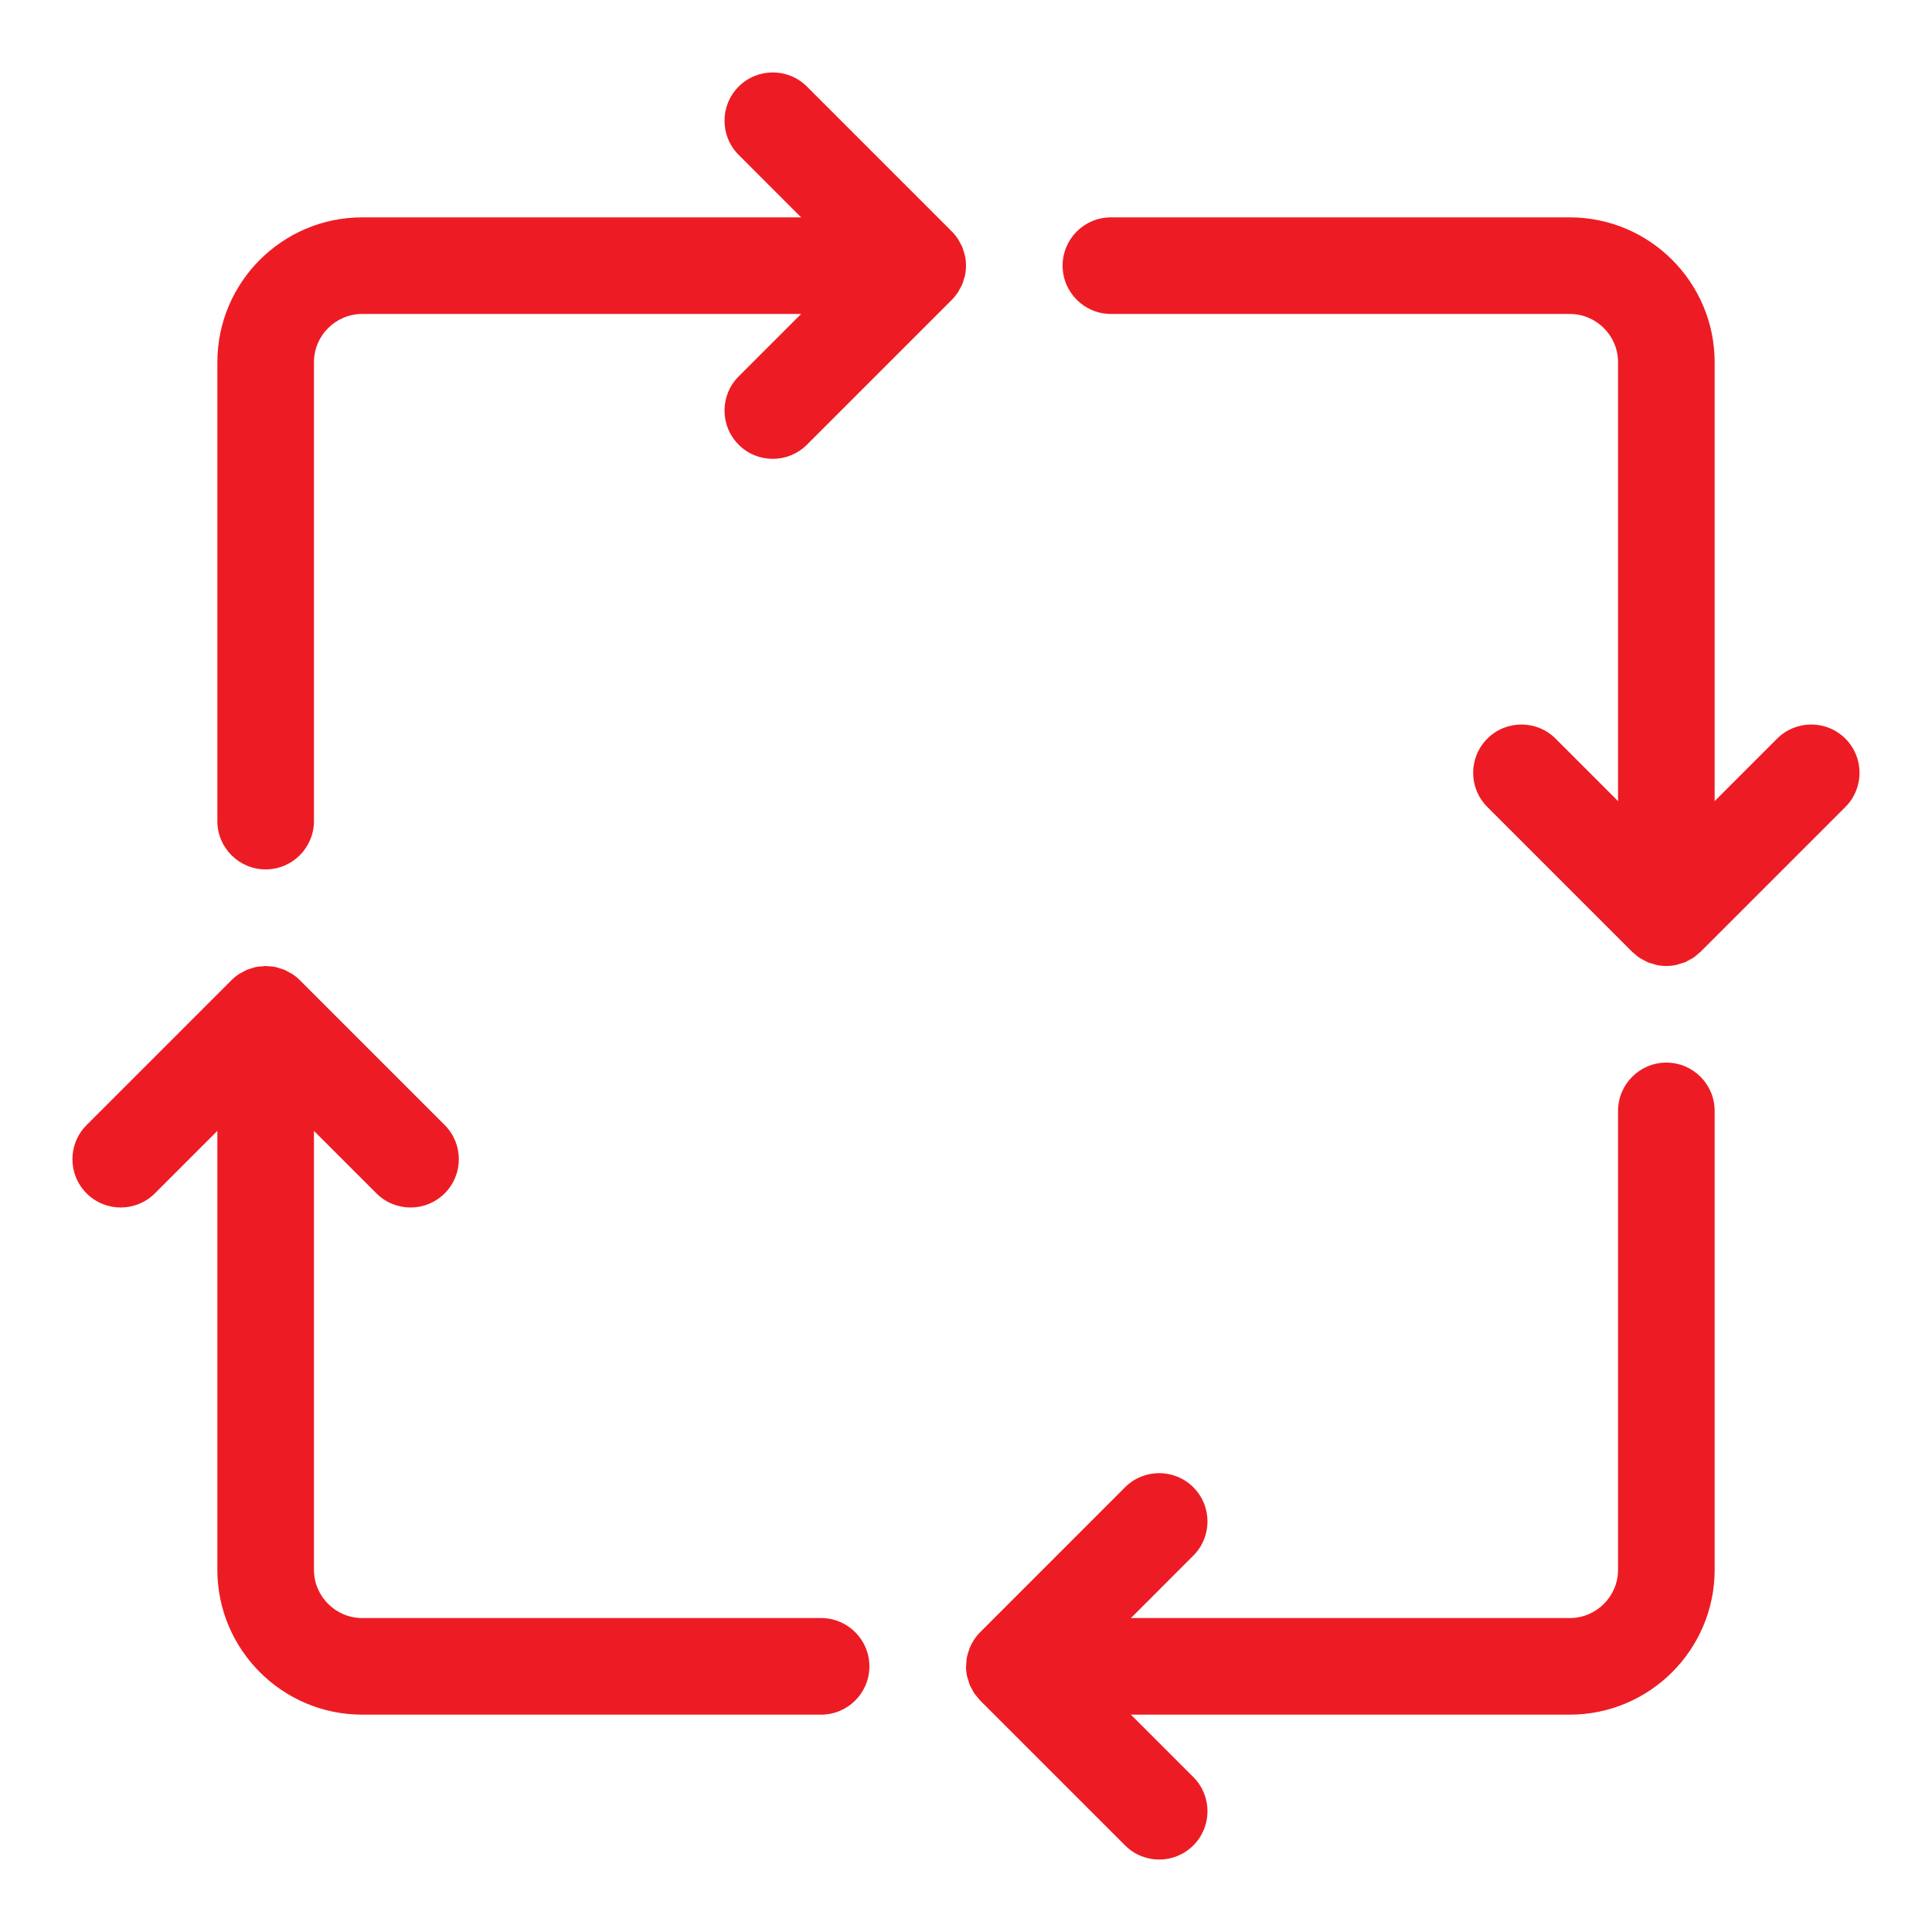
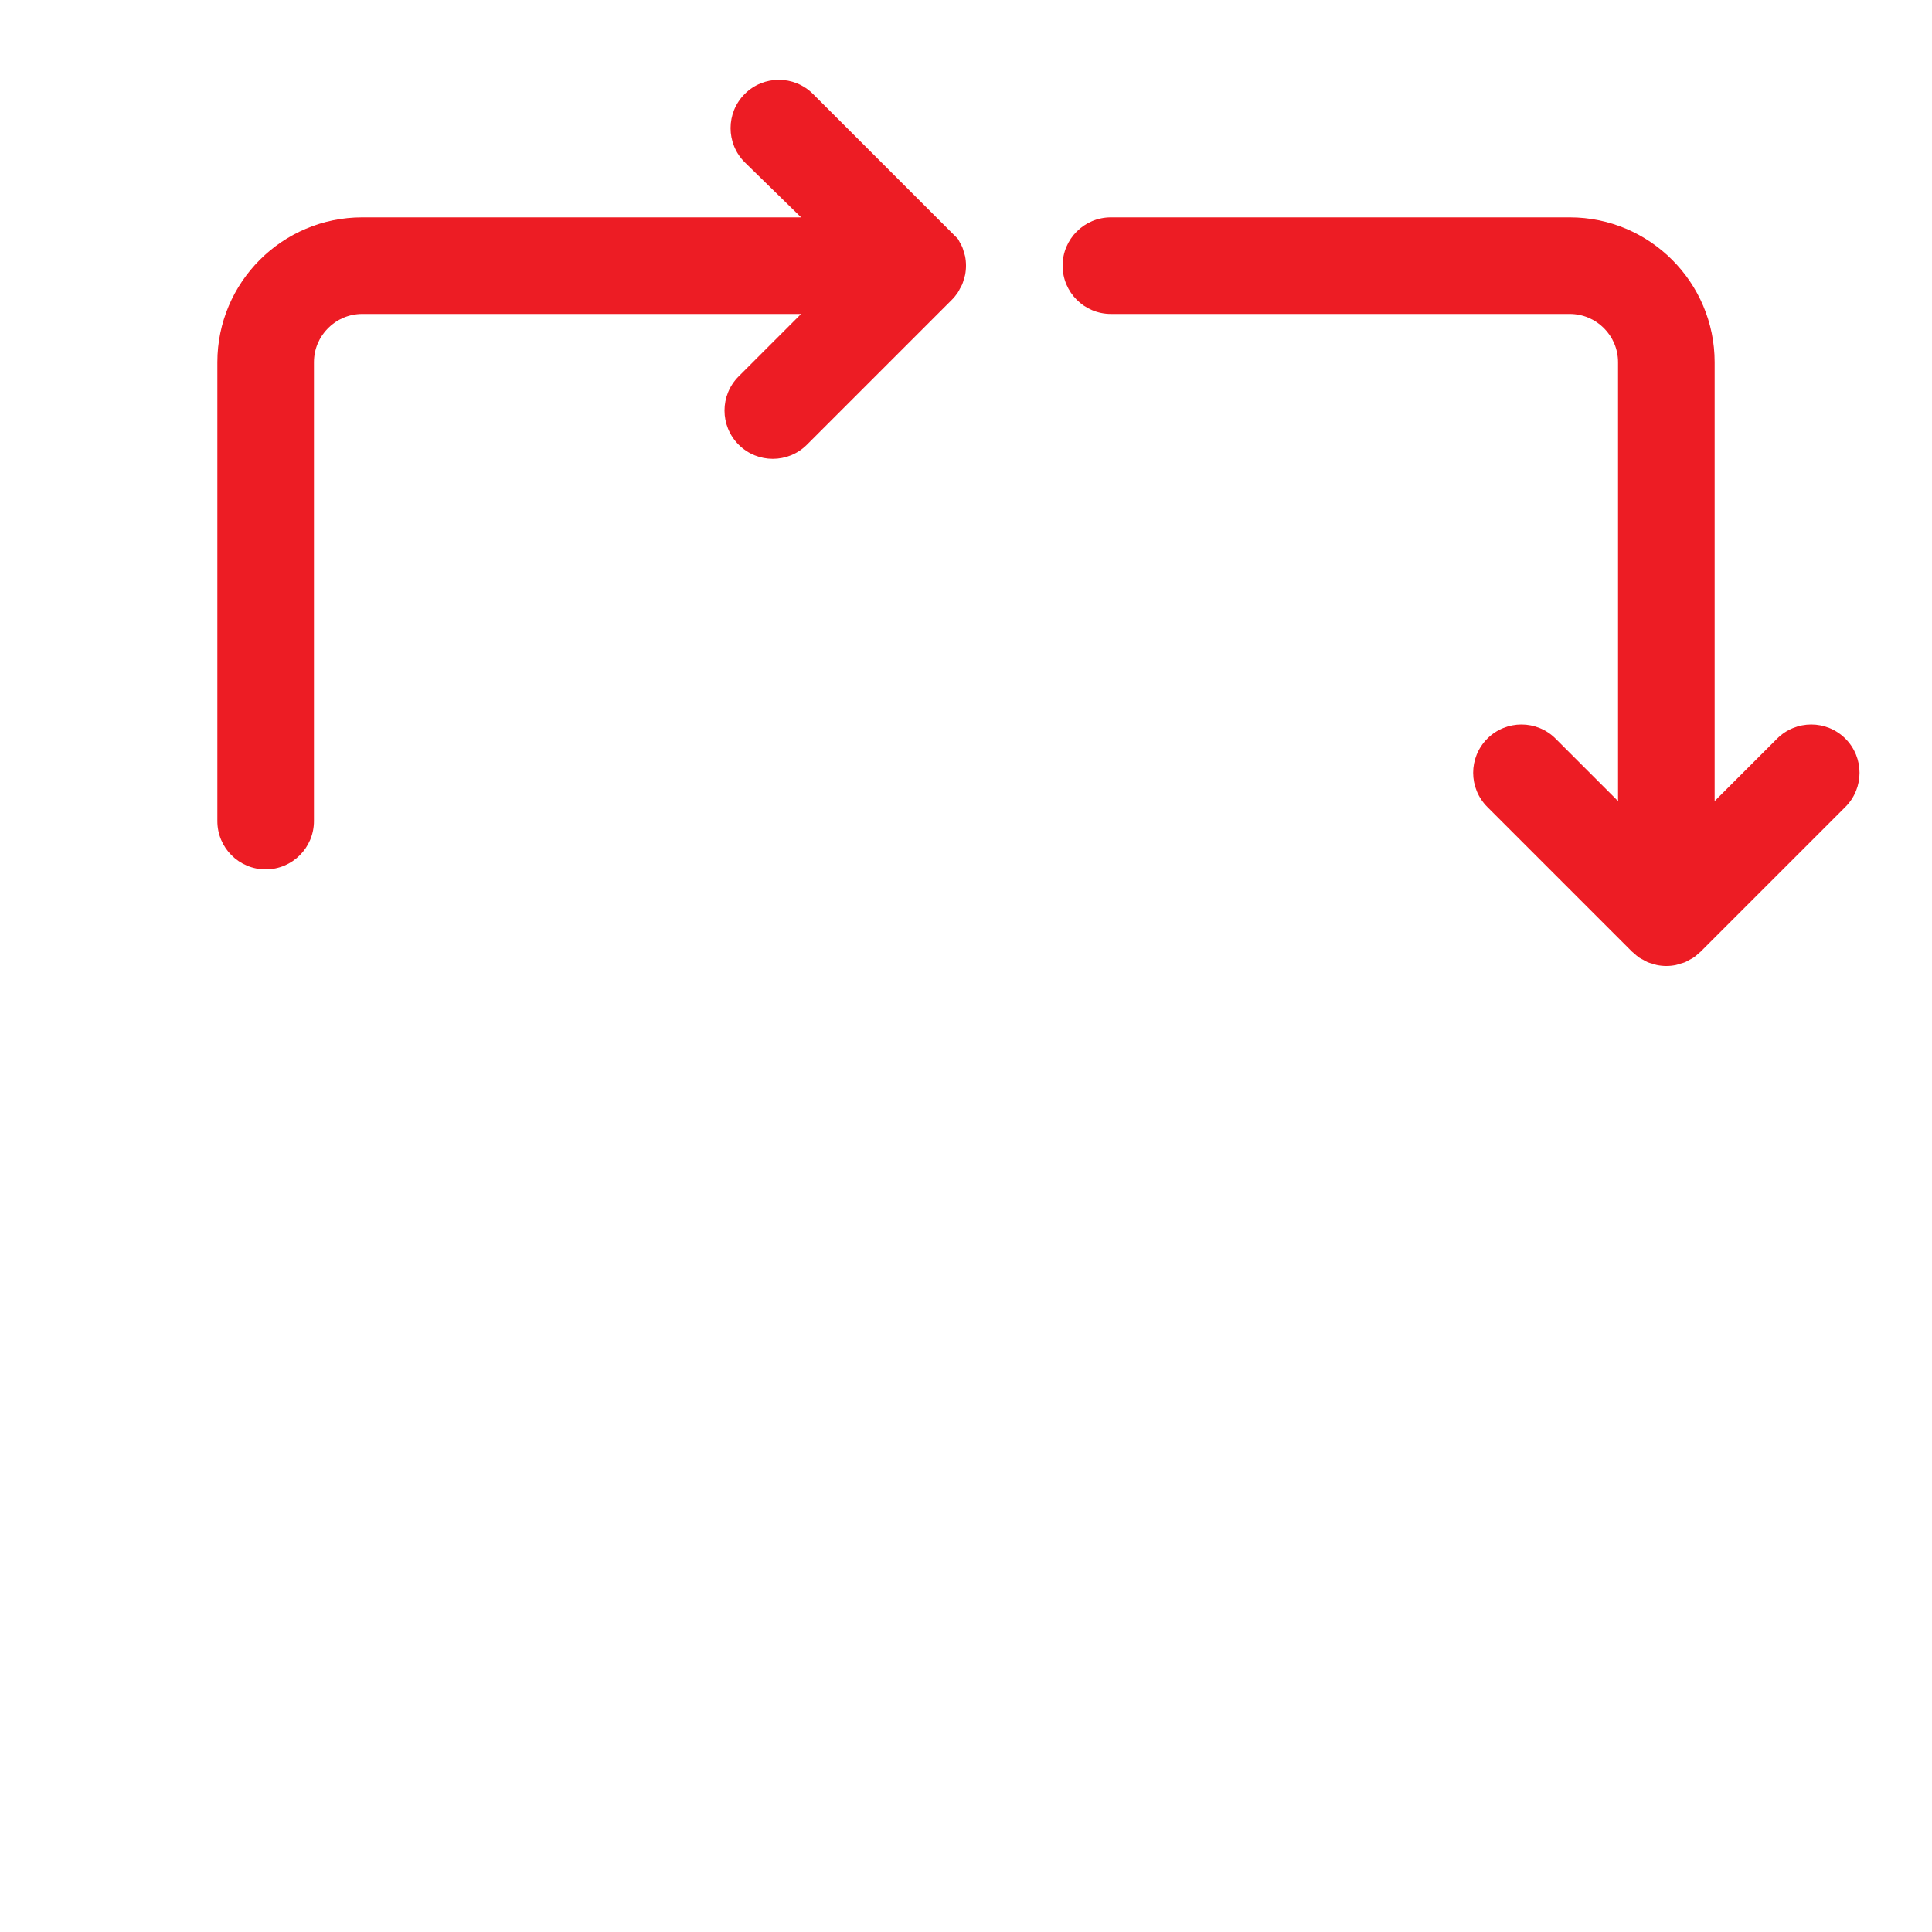
<svg xmlns="http://www.w3.org/2000/svg" version="1.1" x="0px" y="0px" viewBox="0 0 80 80" enable-background="new 0 0 80 80" xml:space="preserve" aria-hidden="true" width="80px" height="80px" style="fill:url(#CerosGradient_id9d26c8943);">
  <defs>
    <linearGradient class="cerosgradient" data-cerosgradient="true" id="CerosGradient_id9d26c8943" gradientUnits="userSpaceOnUse" x1="50%" y1="100%" x2="50%" y2="0%">
      <stop offset="0%" stop-color="#ED1C24" />
      <stop offset="100%" stop-color="#ED1C24" />
    </linearGradient>
    <linearGradient />
  </defs>
-   <path d="M30.586,18.414C30.977,18.805,31.488,19,32,19s1.023-0.195,1.414-0.586l5.999-5.999c0.093-0.093,0.177-0.196,0.251-0.306  c0.033-0.049,0.055-0.102,0.083-0.153c0.035-0.063,0.073-0.124,0.101-0.192c0.027-0.066,0.043-0.134,0.063-0.202  c0.017-0.057,0.039-0.112,0.051-0.171c0.051-0.259,0.051-0.525,0-0.783c-0.012-0.059-0.034-0.114-0.051-0.171  c-0.02-0.068-0.036-0.136-0.063-0.202c-0.028-0.067-0.066-0.128-0.101-0.192c-0.028-0.051-0.05-0.104-0.083-0.153  c-0.074-0.11-0.157-0.213-0.251-0.306l-5.999-5.999c-0.781-0.781-2.047-0.781-2.828,0c-0.781,0.781-0.781,2.047,0,2.828L33.172,9H15  c-3.309,0-6,2.691-6,6v19c0,1.104,0.896,2,2,2s2-0.896,2-2V15c0-1.103,0.897-2,2-2h18.172l-2.586,2.586  C29.805,16.367,29.805,17.633,30.586,18.414z" style="fill:url(#CerosGradient_id9d26c8943);" />
-   <path d="M6.414,49.414L9,46.828V65c0,3.309,2.691,6,6,6h19c1.104,0,2-0.896,2-2s-0.896-2-2-2H15c-1.103,0-2-0.897-2-2V46.828  l2.586,2.586C15.977,49.805,16.488,50,17,50s1.023-0.195,1.414-0.586c0.781-0.781,0.781-2.047,0-2.828l-5.996-5.996  c-0.094-0.095-0.199-0.18-0.311-0.255c-0.038-0.025-0.078-0.041-0.117-0.064c-0.074-0.043-0.148-0.087-0.228-0.12  c-0.053-0.022-0.108-0.033-0.162-0.05c-0.07-0.022-0.138-0.048-0.211-0.063c-0.096-0.019-0.193-0.025-0.291-0.029  C11.065,40.008,11.034,40,11,40s-0.065,0.008-0.099,0.01c-0.097,0.005-0.195,0.01-0.291,0.029c-0.073,0.014-0.141,0.04-0.211,0.063  c-0.054,0.017-0.109,0.029-0.162,0.05c-0.08,0.033-0.153,0.077-0.228,0.12c-0.039,0.022-0.08,0.039-0.117,0.064  c-0.112,0.075-0.216,0.159-0.311,0.255l-5.996,5.996c-0.781,0.781-0.781,2.047,0,2.828C4.367,50.195,5.633,50.195,6.414,49.414z" style="fill:url(#CerosGradient_id9d26c8943);" />
-   <path d="M49.414,61.585c-0.781-0.78-2.047-0.781-2.828,0l-5.993,5.994c-0.095,0.095-0.181,0.199-0.256,0.311  c-0.005,0.007-0.008,0.016-0.012,0.023c-0.066,0.101-0.124,0.208-0.171,0.32c-0.009,0.022-0.013,0.047-0.021,0.069  c-0.037,0.098-0.071,0.198-0.092,0.303c-0.022,0.111-0.031,0.225-0.034,0.34C40.005,68.965,40,68.982,40,69c0,0,0,0,0,0s0,0,0,0  c0,0.134,0.014,0.267,0.04,0.396c0.014,0.067,0.039,0.13,0.059,0.194c0.019,0.06,0.032,0.122,0.056,0.18  c0.027,0.064,0.065,0.122,0.098,0.183c0.029,0.054,0.053,0.11,0.087,0.161c0.03,0.044,0.068,0.081,0.101,0.123  c0.047,0.06,0.091,0.123,0.145,0.177l6,5.999C46.977,76.805,47.488,77,48,77s1.023-0.195,1.414-0.586  c0.781-0.781,0.781-2.047,0-2.829L46.828,71H65c3.309,0,6-2.691,6-6V46c0-1.104-0.896-2-2-2s-2,0.896-2,2v19c0,1.103-0.897,2-2,2  H46.829l2.585-2.586C50.195,63.633,50.195,62.367,49.414,61.585z" style="fill:url(#CerosGradient_id9d26c8943);" />
+   <path d="M30.586,18.414C30.977,18.805,31.488,19,32,19s1.023-0.195,1.414-0.586l5.999-5.999c0.093-0.093,0.177-0.196,0.251-0.306  c0.033-0.049,0.055-0.102,0.083-0.153c0.035-0.063,0.073-0.124,0.101-0.192c0.027-0.066,0.043-0.134,0.063-0.202  c0.017-0.057,0.039-0.112,0.051-0.171c0.051-0.259,0.051-0.525,0-0.783c-0.012-0.059-0.034-0.114-0.051-0.171  c-0.02-0.068-0.036-0.136-0.063-0.202c-0.028-0.067-0.066-0.128-0.101-0.192c-0.028-0.051-0.05-0.104-0.083-0.153  l-5.999-5.999c-0.781-0.781-2.047-0.781-2.828,0c-0.781,0.781-0.781,2.047,0,2.828L33.172,9H15  c-3.309,0-6,2.691-6,6v19c0,1.104,0.896,2,2,2s2-0.896,2-2V15c0-1.103,0.897-2,2-2h18.172l-2.586,2.586  C29.805,16.367,29.805,17.633,30.586,18.414z" style="fill:url(#CerosGradient_id9d26c8943);" />
  <path d="M73.586,30.586L71,33.172V15c0-3.309-2.691-6-6-6H46c-1.104,0-2,0.896-2,2s0.896,2,2,2h19c1.103,0,2,0.897,2,2v18.172  l-2.586-2.586c-0.781-0.781-2.047-0.781-2.828,0c-0.781,0.781-0.781,2.047,0,2.828l6,6c0.017,0.017,0.037,0.028,0.054,0.044  c0.078,0.072,0.158,0.142,0.246,0.202c0.045,0.03,0.094,0.05,0.141,0.077c0.067,0.037,0.131,0.078,0.202,0.108  c0.064,0.027,0.131,0.042,0.198,0.061c0.059,0.018,0.115,0.041,0.175,0.053C68.732,39.986,68.865,40,69,40s0.268-0.014,0.398-0.041  c0.061-0.012,0.117-0.036,0.175-0.053c0.066-0.02,0.134-0.035,0.198-0.061c0.071-0.03,0.136-0.071,0.202-0.108  c0.047-0.026,0.096-0.047,0.141-0.077c0.088-0.059,0.168-0.129,0.246-0.202c0.017-0.016,0.037-0.028,0.054-0.044l6-6  c0.781-0.781,0.781-2.047,0-2.828C75.633,29.805,74.367,29.805,73.586,30.586z" style="fill:url(#CerosGradient_id9d26c8943);" />
</svg>